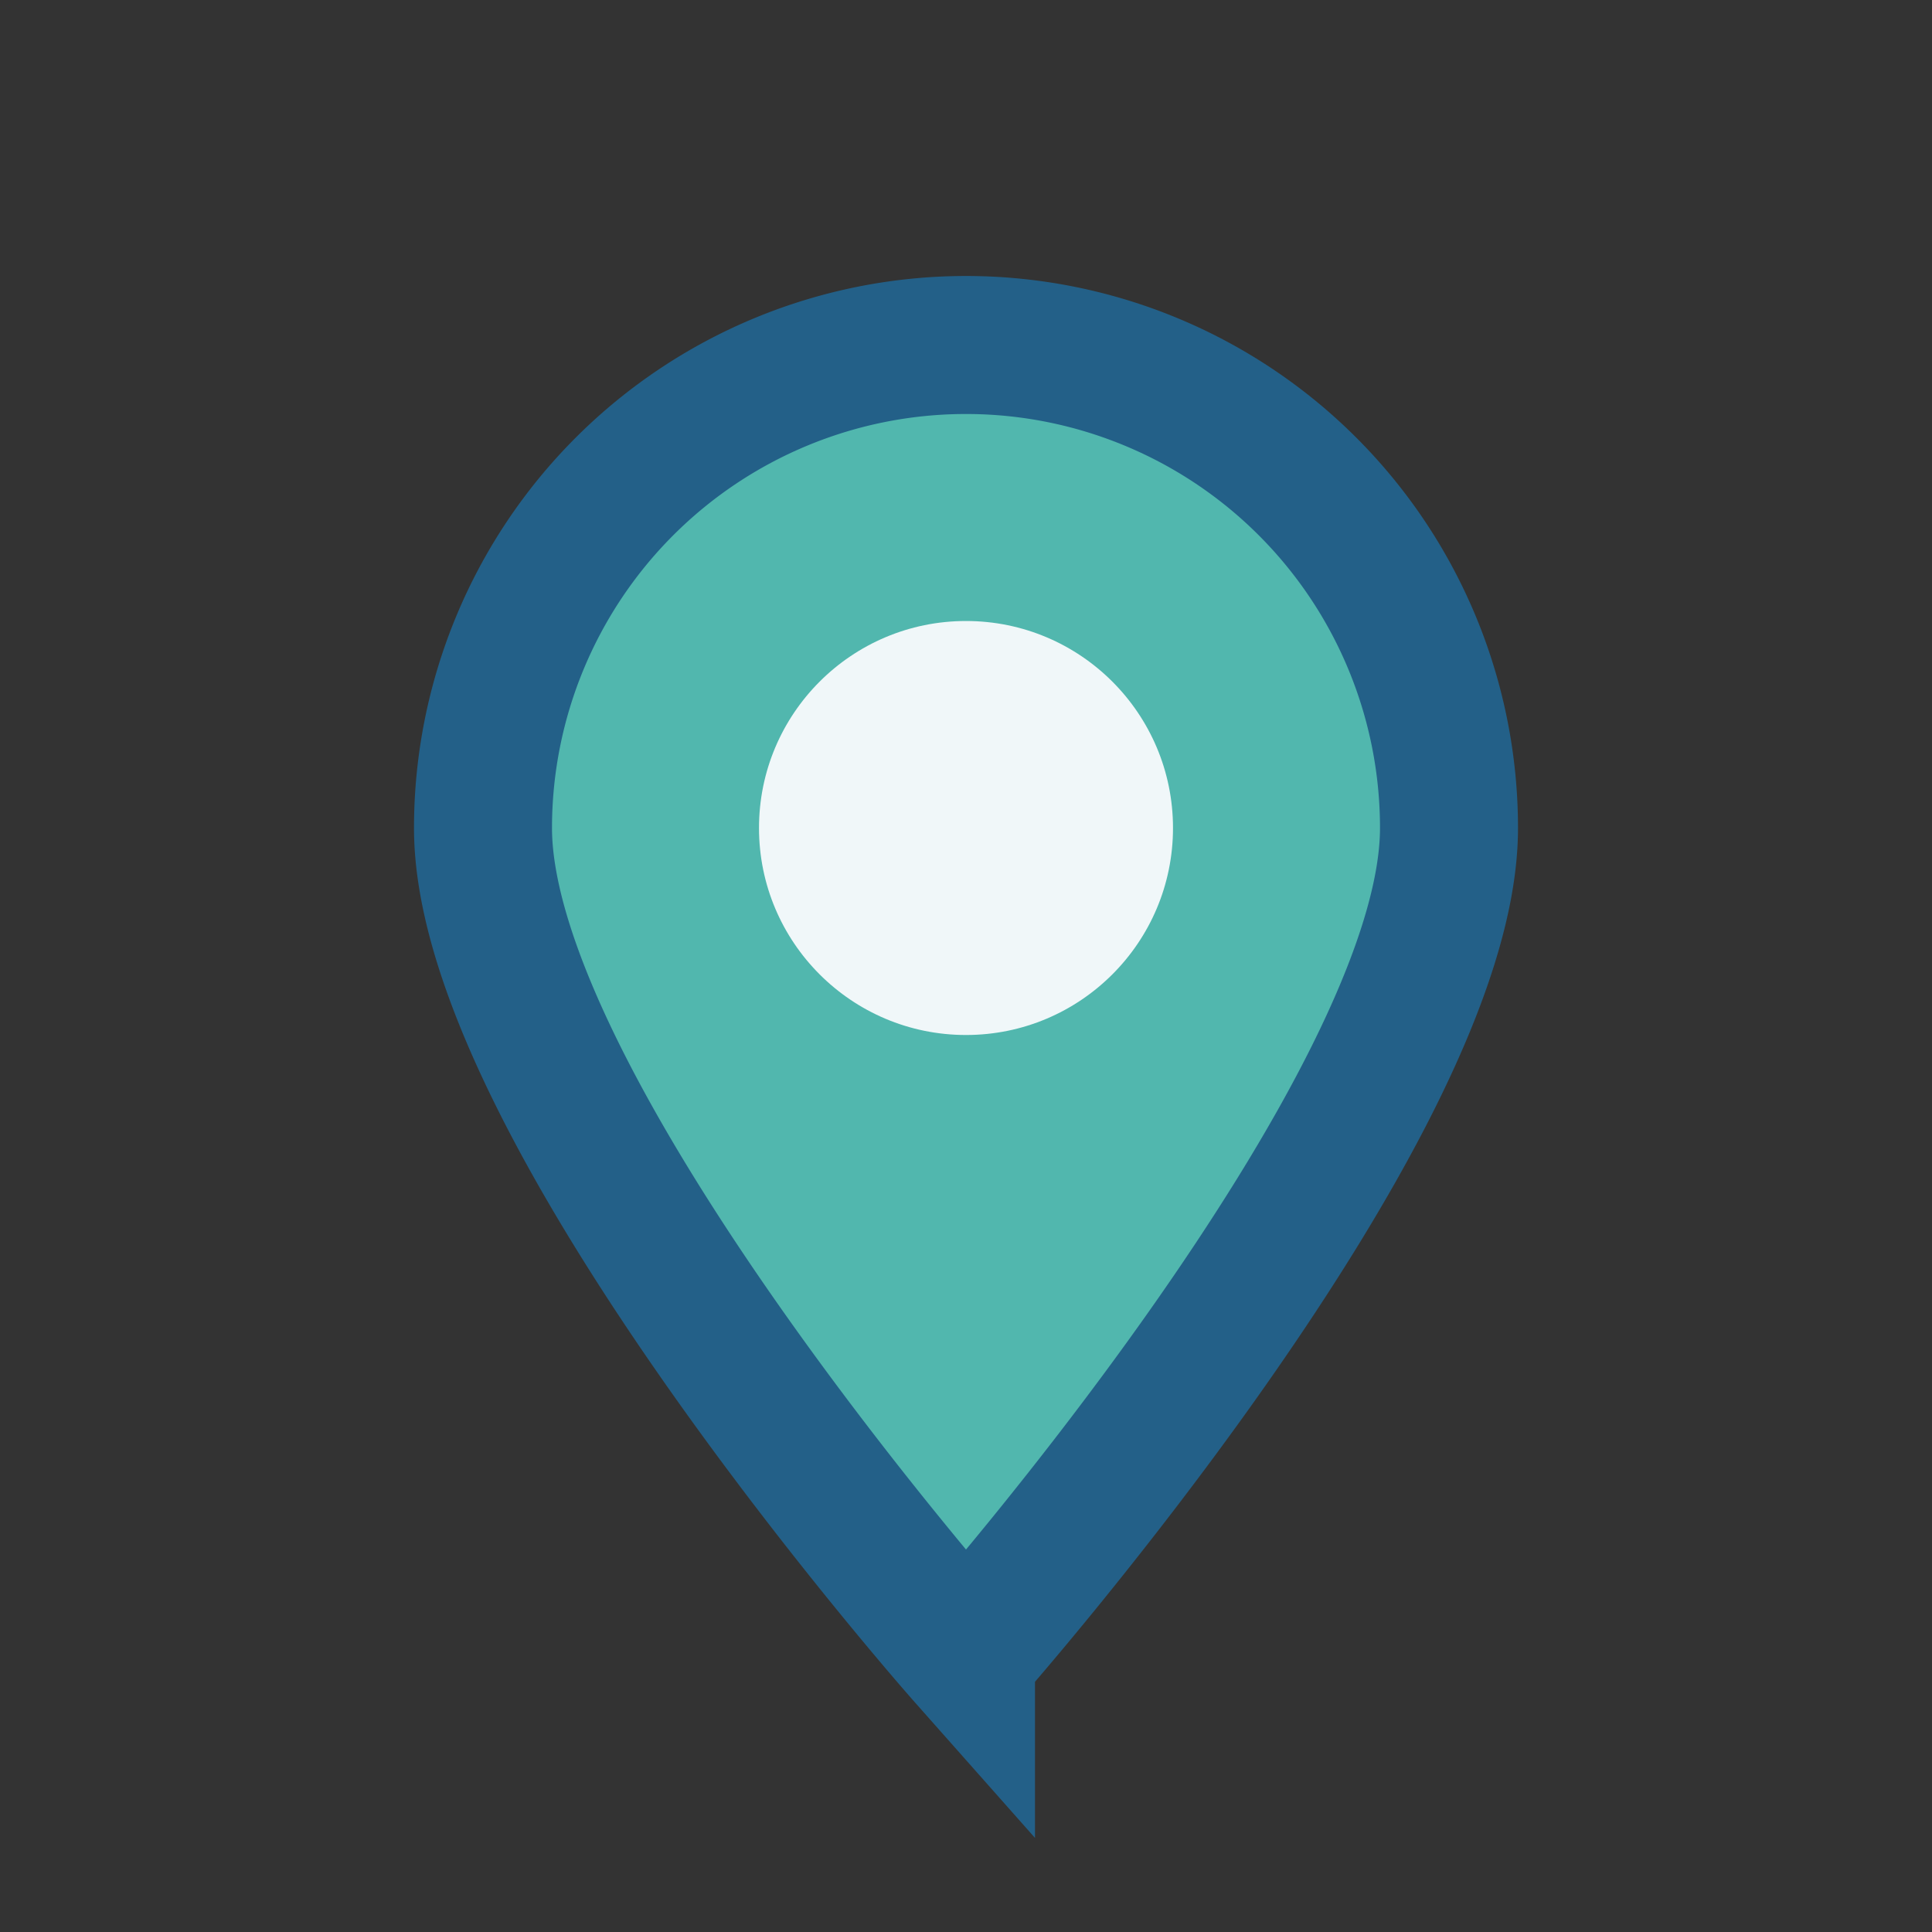
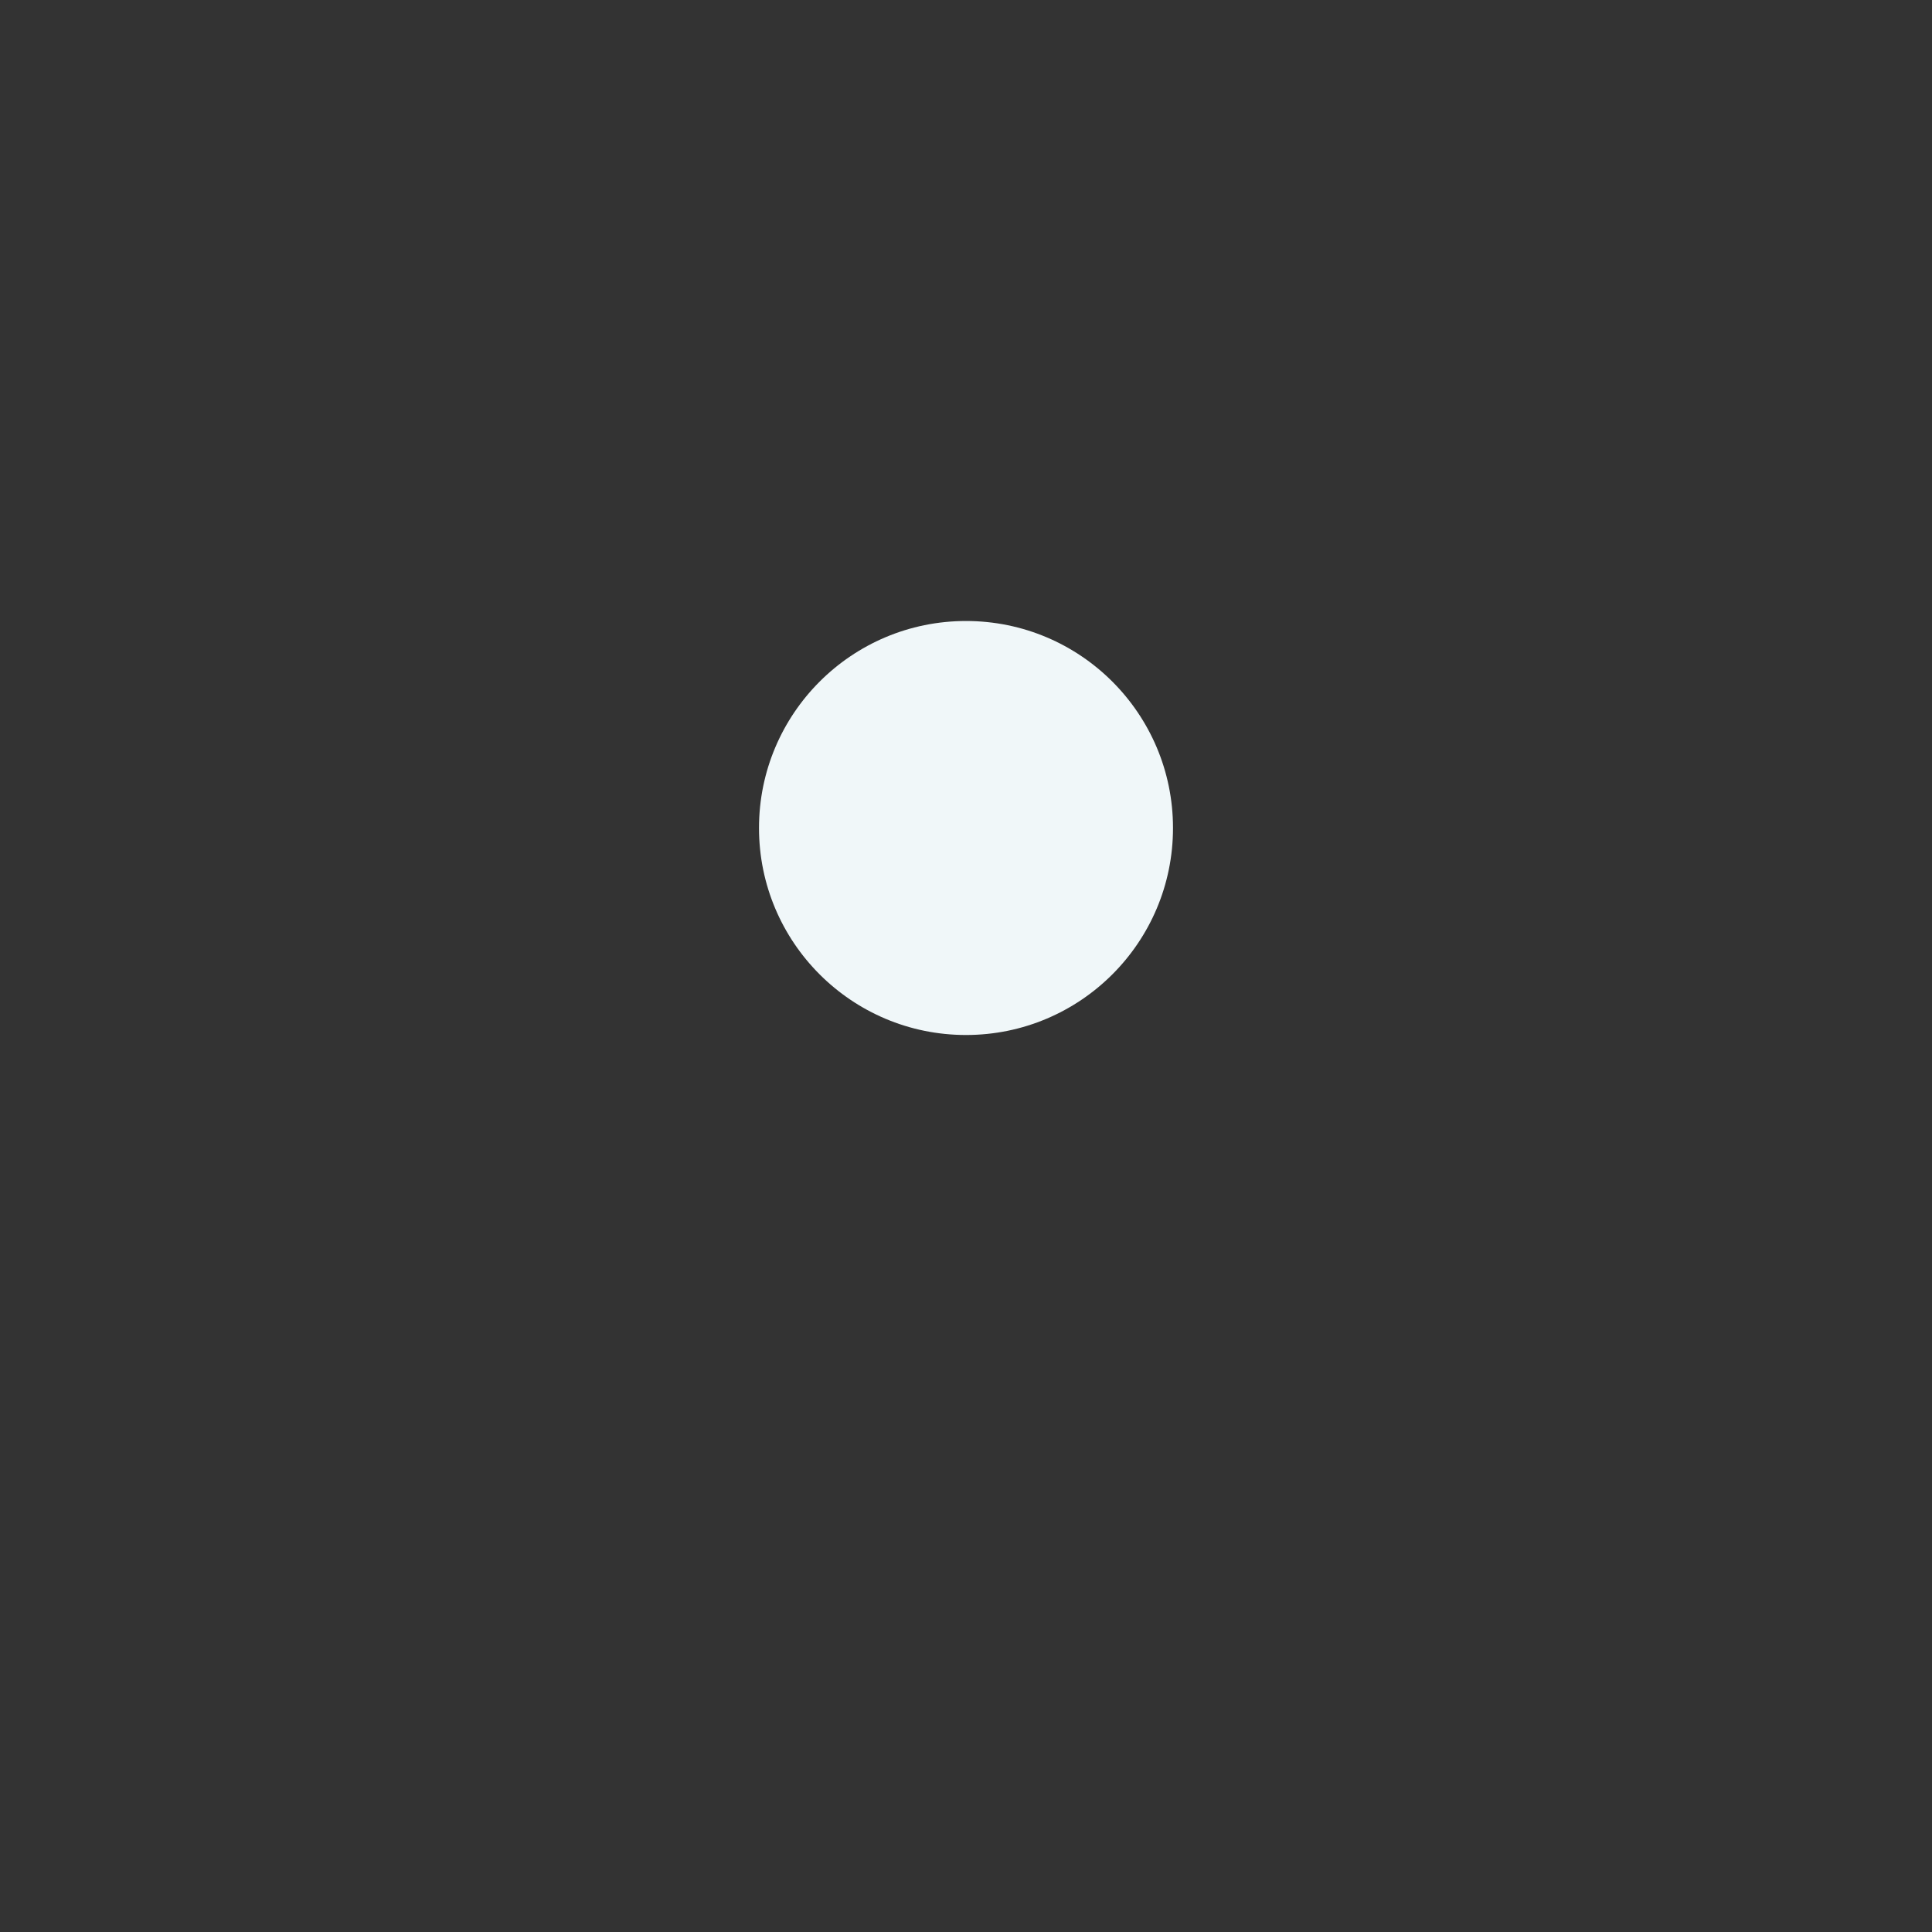
<svg xmlns="http://www.w3.org/2000/svg" width="28" height="28" viewBox="0 0 28 28">
  <rect x="0" y="0" width="28" height="28" fill="#333333" stroke="none" />
-   <path d="M14 24s7-7.9 7-12a7 7 0 1 0-14 0c0 4.1 7 12 7 12z" fill="#51B7AE" stroke="#236088" stroke-width="2" />
  <circle cx="14" cy="12" r="3" fill="#F0F7F9" />
</svg>